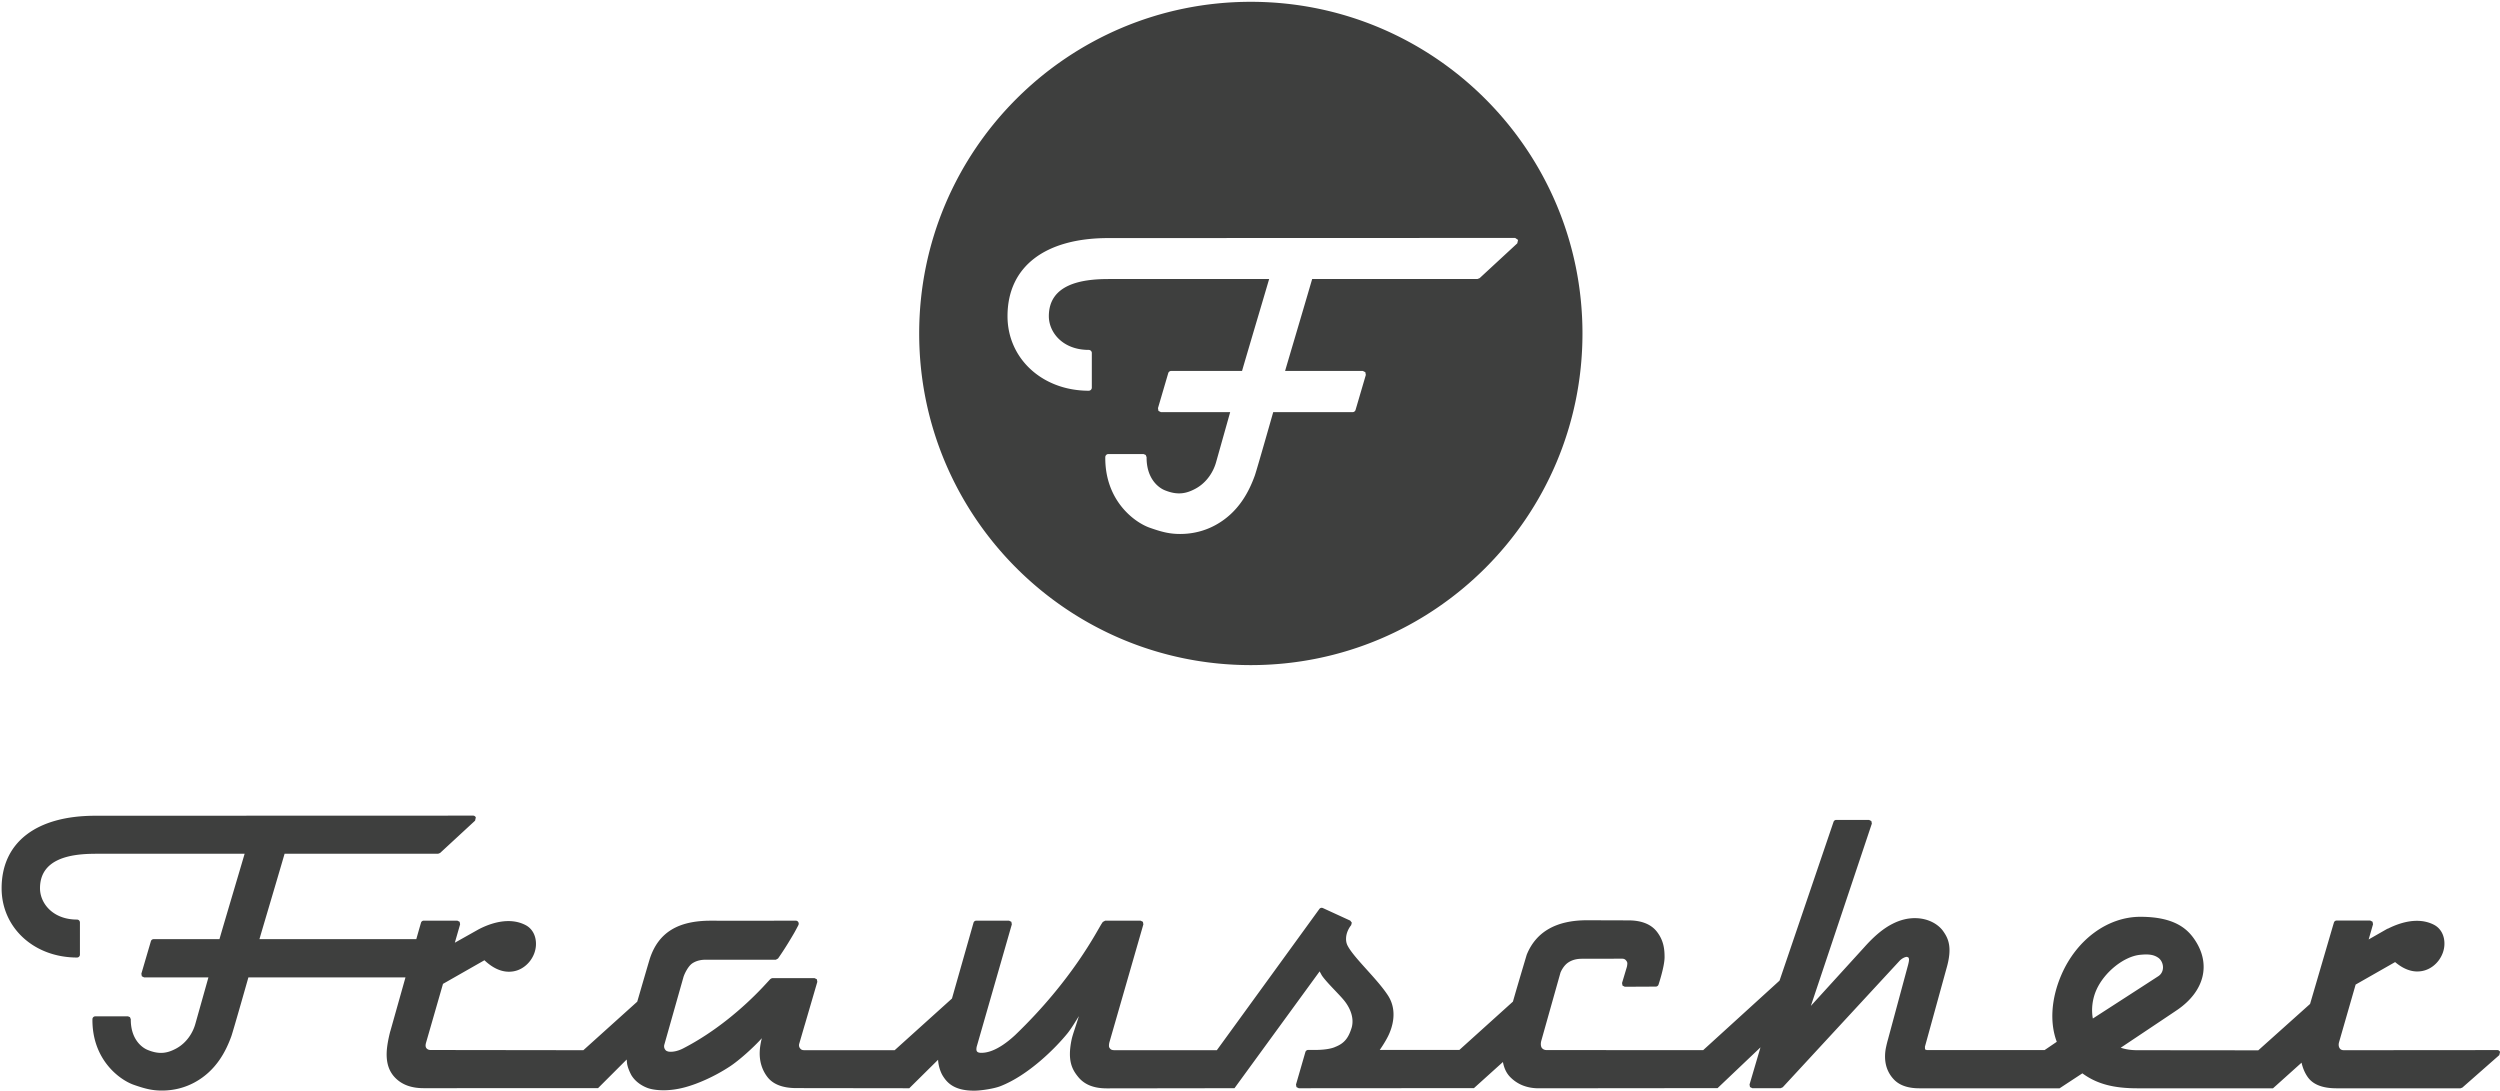
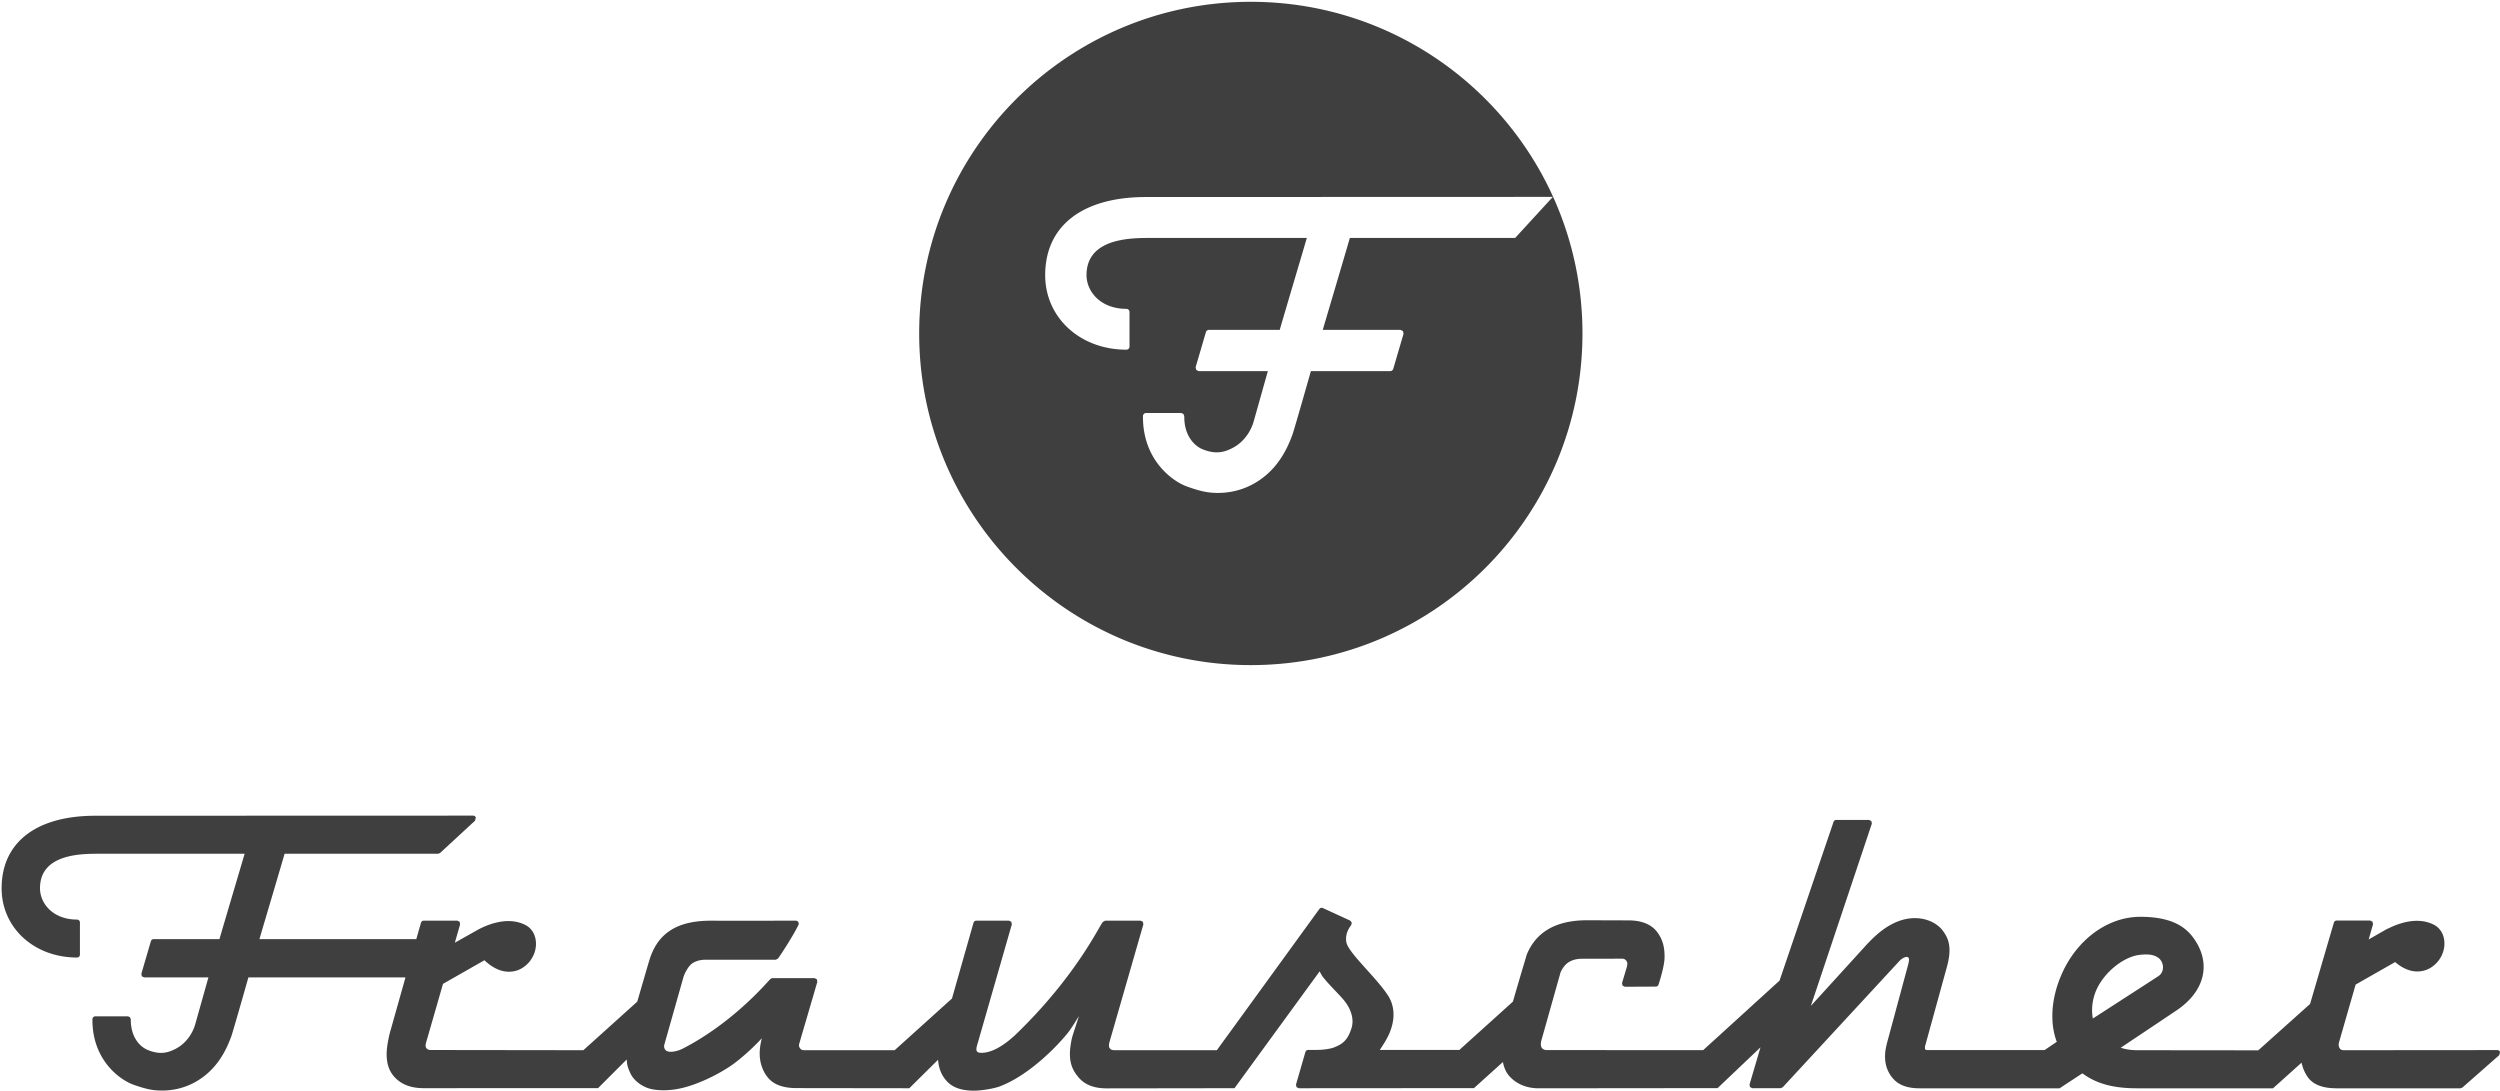
<svg xmlns="http://www.w3.org/2000/svg" width="1166" height="509" viewBox="0 0 1166 509">
  <title>FRAUSCHER</title>
  <g fill="#3E3F3E" fill-rule="evenodd">
-     <path d="M738.064 155.531C738.064 70.096 668.818.843 583.383.843c-85.422 0-154.675 69.253-154.675 154.688 0 85.422 69.253 154.675 154.675 154.675 85.435 0 154.681-69.253 154.681-154.675zm-31.391-44.557l1.352.919-.369 1.605-17.578 16.246-.978.375h-77.099c-2.317 7.961-5.411 18.408-8.084 27.456-1.844 6.227-3.489 11.78-4.55 15.431h36.259l1.165.582.232 1.281-4.789 16.324a1.46 1.46 0 0 1-1.398 1.035h-37.009s-7.285 25.696-8.554 29.501c-2.683 7.418-7.521 17.23-18.358 23.159-5.036 2.757-10.618 4.155-16.56 4.155-4.919 0-8.595-.971-14.048-2.887-7.278-2.537-20.984-12.712-20.8-32.944.01-.79.655-1.45 1.451-1.45h16.378l1.023.427.411 1.036c-.088 9.579 5.103 14.045 8.488 15.43 5.965 2.433 10.042 1.579 14.307-.725 5.44-2.925 8.444-8.143 9.618-12.362l6.569-23.34h-32.287l-1.159-.582-.232-1.282 4.789-16.323a1.459 1.459 0 0 1 1.392-1.035h33.035c1.343-4.661 4.414-15.042 7.326-24.881a6359.018 6359.018 0 0 0 5.321-18.006h-75.044l-.055.027c-12.612 0-27.656 2.537-27.656 17.319 0 7.612 6.514 15.728 18.594 15.728.8 0 1.45.647 1.45 1.437v16.155c0 .803-.65 1.45-1.45 1.45-21.588 0-37.872-14.951-37.872-34.77 0-23.158 17.569-36.426 47.002-36.426l189.767-.065zM1091.44 489.187c-.31-.332-.98-1.306-.52-3.062l7.75-26.92 18.41-10.492c3.23 2.73 6.55 4.249 9.92 4.38h.42c1.45 0 2.83-.238 4.14-.725 4.72-1.721 8.21-6.48 8.5-11.548.24-4.226-1.56-7.751-4.78-9.46-2.39-1.258-5.1-1.887-8.05-1.887-5.22 0-10.25 1.994-13.6 3.703l-.04-.071-8.85 5.057 2.04-7.087-.23-1.187-1.08-.546h-15.65c-.61 0-1.13.404-1.29.973l-.33 1.092c-.95 3.241-10.78 36.831-10.78 36.831l-24.16 21.637-56.42-.059c-3.06 0-5.46-.403-7.74-1.151 16.82-11.229 25.81-17.246 26.71-17.875 12.33-8.641 15.38-20.997 7.98-32.225-3.36-5.104-9.3-10.967-25.53-10.967-15.196 0-29.618 10.564-36.751 26.895-4.831 11.074-5.614 22.445-2.231 31.406l-5.674 3.858h-54.966l-.807-.32-.048-1.247 10.03-36.427c2.932-10.017.831-14.148-1.567-17.53-2.065-2.897-6.623-6.006-13.187-6.006-3.43 0-6.896.878-10.314 2.611-4.285 2.16-8.463 5.614-13.151 10.848l-25.009 27.466 28.439-85.02-.226-1.187-1.08-.534h-15.287c-.594 0-1.116.392-1.294.974l-25.163 73.981-35.62 32.427-73.007-.036c-1.199 0-1.828-.534-2.173-.926-.32-.344-.795-1.484-.344-3.323l8.974-31.881c.309-.76 1.495-3.3 3.596-4.701 2.612-1.756 5.412-1.756 6.813-1.756l18.267-.036c.807 0 1.353.214 1.792.689.653.7.712 1.223.712 1.543 0 0-.012.676-.202 1.543l-2.266 7.572.213 1.199 1.068.546 14.445-.071c.582 0 1.104-.368 1.282-.914.118-.344 2.825-8.522 2.825-12.819 0-3.751-.428-7.774-3.525-11.798-2.718-3.549-7.217-5.353-13.329-5.353l-19.348-.059c-14.313 0-23.75 5.365-28.094 16.083-.035.166-3.371 11.192-6.433 21.862l-24.984 22.54h-37.14s2.469-3.43 4.096-6.836c1.625-3.419 4.462-11.335-.274-18.611-5.044-7.751-15.501-17.116-18.694-22.979-.724-1.317-.926-2.671-.795-4.19.309-3.24 2.338-5.567 2.35-5.578l.297-1.175-.736-.95-12.748-5.851a1.349 1.349 0 0 0-.564-.126c-.421 0-.824.203-1.085.565 0 0-45.938 63.31-47.807 65.85l-47.821-.012c-.795 0-1.46-.154-1.899-.641-.641-.7-.594-1.174-.594-1.519 0 0 0-.748.208-1.507l15.839-55.014-.213-1.188-1.081-.533h-16.509l-1.128.605-.451.688c-2.124 3.181-13.377 26.065-40.391 52.035-8.783 8.166-14.142 8.308-15.872 8.308h-.175c-2.101-.082-2.244-1.092-1.923-2.824l16.391-57.091-.219-1.188-1.08-.533h-15.282c-.605 0-1.133.404-1.294.985l-10.041 35.323-26.73 24.106-42.278-.012c-.949 0-1.365-.344-1.638-.629-.249-.261-.997-1.092-.57-2.445l2.505-8.605h.012l5.899-20.189-.214-1.199-1.08-.535h-19.454c-.831 0-1.4.677-1.4.677-.012.012-2.113 2.302-3.264 3.525-8.973 9.519-22.071 20.807-37.178 28.581-2.469 1.27-4.519 1.561-5.786 1.561-.68 0-1.134-.089-1.305-.148-.493-.19-.825-.214-1.291-.867-.823-1.139-.369-2.35-.369-2.35l8.858-31.299c.457-1.65 2.237-5.282 4.181-6.576 2.38-1.578 4.962-1.685 6.282-1.697h32.685l1.003-.558s2.107-2.943 4.712-7.192c3.103-5.092 3.056-5.104 4.623-8.06.332-.617.415-.973.22-1.519a1.346 1.346 0 0 0-1.264-.878l-18.327.024c-10.246 0-21.338-.012-21.338-.012-15.272 0-24.257 5.507-28.293 17.34-.285.819-2.976 10.042-5.498 18.742-.196.676-.496 1.685-.496 1.685l-25.13 22.635-71.287-.095c-.893-.012-1.459-.344-1.804-.724-.715-.772-.519-1.863-.237-2.825l7.86-27.299 19.323-11.014c3.561 3.358 7.234 5.21 10.971 5.341l.474.011c1.422 0 2.796-.237 4.089-.712 4.721-1.733 8.21-6.481 8.492-11.572.232-4.202-1.554-7.739-4.78-9.436-2.389-1.258-5.098-1.899-8.047-1.899-5.386 0-10.493 2.077-13.848 3.821l-11.149 6.268 2.463-8.57-.22-1.187-1.076-.534h-15.653c-.596 0-1.125.392-1.294.974l-.317 1.091c-.265.902-.953 3.312-1.873 6.564h-73.162c.985-3.383 2.514-8.546 4.223-14.326 2.489-8.404 5.364-18.113 7.51-25.508h71.61l.911-.356 16.32-15.073.344-1.496c-.202-.51-.7-.854-1.255-.854l-176.252.059c-27.338 0-43.658 12.308-43.658 33.827 0 18.409 15.121 32.297 35.174 32.297.745 0 1.35-.594 1.35-1.342v-15.003c0-.747-.605-1.353-1.35-1.353-11.213 0-17.269-7.513-17.269-14.599 0-13.732 13.97-16.083 25.687-16.083l.051-.024h69.699a5594.663 5594.663 0 0 1-4.94 16.724c-2.703 9.14-5.558 18.777-6.802 23.11H71.668c-.596 0-1.121.392-1.29.961l-4.445 15.157.211 1.199 1.077.534h29.987l-6.098 21.673c-1.091 3.929-3.884 8.76-8.937 11.49-2.297 1.241-4.537 2.035-7.098 2.035-1.848 0-3.867-.415-6.19-1.371-3.142-1.281-7.961-5.436-7.881-14.326l-.382-.961-.95-.404-15.196.012h-.012c-.742 0-1.344.606-1.35 1.342-.178 18.8 12.558 28.248 19.317 30.61 5.066 1.769 8.481 2.671 13.048 2.671 5.522 0 10.7-1.306 15.379-3.858 10.068-5.507 14.561-14.623 17.056-21.507 1.178-3.536 7.938-27.406 7.938-27.406h73.263l-7.056 25.056-.101.273-.17.7c-.59 2.41-1.314 5.899-1.433 8.867-.204 5.092 1.098 8.985 3.977 11.916 3.192 3.253 7.539 4.843 13.284 4.843l81.313-.012 13.359-13.353c.074.451.128 1.887.318 2.576.389 1.733 1.207 3.501 1.91 4.795 3.007 4.867 8.469 6.208 8.469 6.208.33.095 2.662.766 6.484.766 2.67 0 6.065-.327 10.012-1.395 5.655-1.519 13.436-4.819 20.783-9.615 4.504-2.919 11.352-9.127 15.073-13.281-.011.012-.901 3.145-1.002 6.48-.137 4.57 1.199 8.475 3.555 11.573 2.623 3.454 7.169 5.223 13.53 5.223l52.676.071 13.425-13.282c.142 2.611.996 5.566 2.255 7.572 1.887 2.992 5.089 6.837 14.45 6.837.262 0 .528-.005.801-.011 2.802-.06 8.534-.915 11.46-2.042 13.228-5.116 25.893-17.923 31.323-24.605 1.988-2.445 4.421-6.623 5.389-8.095-1.715 5.496-2.932 8.736-3.377 10.848-2.136 10.066.35 14.184 3.074 17.531 2.92 3.573 7.276 5.306 13.324 5.306l59.554-.083s38.346-52.605 39.71-54.48l.986 1.816c2.172 3.3 8.19 8.89 10.635 12 1.756 2.219 4.783 7.098 3.335 12.367-1.519 4.998-3.536 7.431-7.703 9.057 0 0-2.611 1.4-9.401 1.4h-3.192c-.606 0-1.128.404-1.306.986l-4.38 15.157.226 1.187 1.08.534 81.696-.06 13.508-12.178c.558 2.908 1.625 5.199 3.37 6.991 3.442 3.502 7.917 5.27 13.317 5.27l83.43-.083 20.011-19.014-5.104 17.329.214 1.187 1.08.534h13.199l.996-.439 54.421-58.895c1.032-1.116 2.516-1.912 3.513-1.912l.594.226c.546.57.439 1.555-.095 3.608l-9.258 34.302a53.712 53.712 0 0 0-.997 3.965 20.388 20.388 0 0 0-.475 4.368c0 4.142 1.341 7.691 3.988 10.552 2.694 2.943 6.777 4.272 12.095 4.272h65.316l10.635-6.979c6.861 5.009 14.647 6.979 25.722 6.979h63.19l13.31-11.952c.57 2.469 1.49 4.736 2.9 6.73 2.52 3.56 7.08 5.222 13.44 5.222h57.77l.89-.332 17.22-15.145.36-1.484c-.21-.522-.7-.866-1.27-.866l-71.46.059c-.79 0-1.42-.154-1.85-.629zm-854.074-37.364h.012v.036l-.012-.036zm738.742 23.216c-.795-4.226-.237-9.021 1.579-13.187 3.632-8.332 12.793-15.738 20.413-16.522 1.06-.106 2-.166 2.85-.166 2.53 0 4.25.498 5.88 1.685 1.29 1.057 2.05 2.79 1.99 4.534-.07 1.615-.8 2.956-2.04 3.822-.44.297-6.16 4.012-30.672 19.834z" />
+     <path d="M738.064 155.531C738.064 70.096 668.818.843 583.383.843c-85.422 0-154.675 69.253-154.675 154.688 0 85.422 69.253 154.675 154.675 154.675 85.435 0 154.681-69.253 154.681-154.675zm-31.391-44.557h-77.099c-2.317 7.961-5.411 18.408-8.084 27.456-1.844 6.227-3.489 11.78-4.55 15.431h36.259l1.165.582.232 1.281-4.789 16.324a1.46 1.46 0 0 1-1.398 1.035h-37.009s-7.285 25.696-8.554 29.501c-2.683 7.418-7.521 17.23-18.358 23.159-5.036 2.757-10.618 4.155-16.56 4.155-4.919 0-8.595-.971-14.048-2.887-7.278-2.537-20.984-12.712-20.8-32.944.01-.79.655-1.45 1.451-1.45h16.378l1.023.427.411 1.036c-.088 9.579 5.103 14.045 8.488 15.43 5.965 2.433 10.042 1.579 14.307-.725 5.44-2.925 8.444-8.143 9.618-12.362l6.569-23.34h-32.287l-1.159-.582-.232-1.282 4.789-16.323a1.459 1.459 0 0 1 1.392-1.035h33.035c1.343-4.661 4.414-15.042 7.326-24.881a6359.018 6359.018 0 0 0 5.321-18.006h-75.044l-.055.027c-12.612 0-27.656 2.537-27.656 17.319 0 7.612 6.514 15.728 18.594 15.728.8 0 1.45.647 1.45 1.437v16.155c0 .803-.65 1.45-1.45 1.45-21.588 0-37.872-14.951-37.872-34.77 0-23.158 17.569-36.426 47.002-36.426l189.767-.065zM1091.44 489.187c-.31-.332-.98-1.306-.52-3.062l7.75-26.92 18.41-10.492c3.23 2.73 6.55 4.249 9.92 4.38h.42c1.45 0 2.83-.238 4.14-.725 4.72-1.721 8.21-6.48 8.5-11.548.24-4.226-1.56-7.751-4.78-9.46-2.39-1.258-5.1-1.887-8.05-1.887-5.22 0-10.25 1.994-13.6 3.703l-.04-.071-8.85 5.057 2.04-7.087-.23-1.187-1.08-.546h-15.65c-.61 0-1.13.404-1.29.973l-.33 1.092c-.95 3.241-10.78 36.831-10.78 36.831l-24.16 21.637-56.42-.059c-3.06 0-5.46-.403-7.74-1.151 16.82-11.229 25.81-17.246 26.71-17.875 12.33-8.641 15.38-20.997 7.98-32.225-3.36-5.104-9.3-10.967-25.53-10.967-15.196 0-29.618 10.564-36.751 26.895-4.831 11.074-5.614 22.445-2.231 31.406l-5.674 3.858h-54.966l-.807-.32-.048-1.247 10.03-36.427c2.932-10.017.831-14.148-1.567-17.53-2.065-2.897-6.623-6.006-13.187-6.006-3.43 0-6.896.878-10.314 2.611-4.285 2.16-8.463 5.614-13.151 10.848l-25.009 27.466 28.439-85.02-.226-1.187-1.08-.534h-15.287c-.594 0-1.116.392-1.294.974l-25.163 73.981-35.62 32.427-73.007-.036c-1.199 0-1.828-.534-2.173-.926-.32-.344-.795-1.484-.344-3.323l8.974-31.881c.309-.76 1.495-3.3 3.596-4.701 2.612-1.756 5.412-1.756 6.813-1.756l18.267-.036c.807 0 1.353.214 1.792.689.653.7.712 1.223.712 1.543 0 0-.012.676-.202 1.543l-2.266 7.572.213 1.199 1.068.546 14.445-.071c.582 0 1.104-.368 1.282-.914.118-.344 2.825-8.522 2.825-12.819 0-3.751-.428-7.774-3.525-11.798-2.718-3.549-7.217-5.353-13.329-5.353l-19.348-.059c-14.313 0-23.75 5.365-28.094 16.083-.035.166-3.371 11.192-6.433 21.862l-24.984 22.54h-37.14s2.469-3.43 4.096-6.836c1.625-3.419 4.462-11.335-.274-18.611-5.044-7.751-15.501-17.116-18.694-22.979-.724-1.317-.926-2.671-.795-4.19.309-3.24 2.338-5.567 2.35-5.578l.297-1.175-.736-.95-12.748-5.851a1.349 1.349 0 0 0-.564-.126c-.421 0-.824.203-1.085.565 0 0-45.938 63.31-47.807 65.85l-47.821-.012c-.795 0-1.46-.154-1.899-.641-.641-.7-.594-1.174-.594-1.519 0 0 0-.748.208-1.507l15.839-55.014-.213-1.188-1.081-.533h-16.509l-1.128.605-.451.688c-2.124 3.181-13.377 26.065-40.391 52.035-8.783 8.166-14.142 8.308-15.872 8.308h-.175c-2.101-.082-2.244-1.092-1.923-2.824l16.391-57.091-.219-1.188-1.08-.533h-15.282c-.605 0-1.133.404-1.294.985l-10.041 35.323-26.73 24.106-42.278-.012c-.949 0-1.365-.344-1.638-.629-.249-.261-.997-1.092-.57-2.445l2.505-8.605h.012l5.899-20.189-.214-1.199-1.08-.535h-19.454c-.831 0-1.4.677-1.4.677-.012.012-2.113 2.302-3.264 3.525-8.973 9.519-22.071 20.807-37.178 28.581-2.469 1.27-4.519 1.561-5.786 1.561-.68 0-1.134-.089-1.305-.148-.493-.19-.825-.214-1.291-.867-.823-1.139-.369-2.35-.369-2.35l8.858-31.299c.457-1.65 2.237-5.282 4.181-6.576 2.38-1.578 4.962-1.685 6.282-1.697h32.685l1.003-.558s2.107-2.943 4.712-7.192c3.103-5.092 3.056-5.104 4.623-8.06.332-.617.415-.973.22-1.519a1.346 1.346 0 0 0-1.264-.878l-18.327.024c-10.246 0-21.338-.012-21.338-.012-15.272 0-24.257 5.507-28.293 17.34-.285.819-2.976 10.042-5.498 18.742-.196.676-.496 1.685-.496 1.685l-25.13 22.635-71.287-.095c-.893-.012-1.459-.344-1.804-.724-.715-.772-.519-1.863-.237-2.825l7.86-27.299 19.323-11.014c3.561 3.358 7.234 5.21 10.971 5.341l.474.011c1.422 0 2.796-.237 4.089-.712 4.721-1.733 8.21-6.481 8.492-11.572.232-4.202-1.554-7.739-4.78-9.436-2.389-1.258-5.098-1.899-8.047-1.899-5.386 0-10.493 2.077-13.848 3.821l-11.149 6.268 2.463-8.57-.22-1.187-1.076-.534h-15.653c-.596 0-1.125.392-1.294.974l-.317 1.091c-.265.902-.953 3.312-1.873 6.564h-73.162c.985-3.383 2.514-8.546 4.223-14.326 2.489-8.404 5.364-18.113 7.51-25.508h71.61l.911-.356 16.32-15.073.344-1.496c-.202-.51-.7-.854-1.255-.854l-176.252.059c-27.338 0-43.658 12.308-43.658 33.827 0 18.409 15.121 32.297 35.174 32.297.745 0 1.35-.594 1.35-1.342v-15.003c0-.747-.605-1.353-1.35-1.353-11.213 0-17.269-7.513-17.269-14.599 0-13.732 13.97-16.083 25.687-16.083l.051-.024h69.699a5594.663 5594.663 0 0 1-4.94 16.724c-2.703 9.14-5.558 18.777-6.802 23.11H71.668c-.596 0-1.121.392-1.29.961l-4.445 15.157.211 1.199 1.077.534h29.987l-6.098 21.673c-1.091 3.929-3.884 8.76-8.937 11.49-2.297 1.241-4.537 2.035-7.098 2.035-1.848 0-3.867-.415-6.19-1.371-3.142-1.281-7.961-5.436-7.881-14.326l-.382-.961-.95-.404-15.196.012h-.012c-.742 0-1.344.606-1.35 1.342-.178 18.8 12.558 28.248 19.317 30.61 5.066 1.769 8.481 2.671 13.048 2.671 5.522 0 10.7-1.306 15.379-3.858 10.068-5.507 14.561-14.623 17.056-21.507 1.178-3.536 7.938-27.406 7.938-27.406h73.263l-7.056 25.056-.101.273-.17.7c-.59 2.41-1.314 5.899-1.433 8.867-.204 5.092 1.098 8.985 3.977 11.916 3.192 3.253 7.539 4.843 13.284 4.843l81.313-.012 13.359-13.353c.074.451.128 1.887.318 2.576.389 1.733 1.207 3.501 1.91 4.795 3.007 4.867 8.469 6.208 8.469 6.208.33.095 2.662.766 6.484.766 2.67 0 6.065-.327 10.012-1.395 5.655-1.519 13.436-4.819 20.783-9.615 4.504-2.919 11.352-9.127 15.073-13.281-.011.012-.901 3.145-1.002 6.48-.137 4.57 1.199 8.475 3.555 11.573 2.623 3.454 7.169 5.223 13.53 5.223l52.676.071 13.425-13.282c.142 2.611.996 5.566 2.255 7.572 1.887 2.992 5.089 6.837 14.45 6.837.262 0 .528-.005.801-.011 2.802-.06 8.534-.915 11.46-2.042 13.228-5.116 25.893-17.923 31.323-24.605 1.988-2.445 4.421-6.623 5.389-8.095-1.715 5.496-2.932 8.736-3.377 10.848-2.136 10.066.35 14.184 3.074 17.531 2.92 3.573 7.276 5.306 13.324 5.306l59.554-.083s38.346-52.605 39.71-54.48l.986 1.816c2.172 3.3 8.19 8.89 10.635 12 1.756 2.219 4.783 7.098 3.335 12.367-1.519 4.998-3.536 7.431-7.703 9.057 0 0-2.611 1.4-9.401 1.4h-3.192c-.606 0-1.128.404-1.306.986l-4.38 15.157.226 1.187 1.08.534 81.696-.06 13.508-12.178c.558 2.908 1.625 5.199 3.37 6.991 3.442 3.502 7.917 5.27 13.317 5.27l83.43-.083 20.011-19.014-5.104 17.329.214 1.187 1.08.534h13.199l.996-.439 54.421-58.895c1.032-1.116 2.516-1.912 3.513-1.912l.594.226c.546.57.439 1.555-.095 3.608l-9.258 34.302a53.712 53.712 0 0 0-.997 3.965 20.388 20.388 0 0 0-.475 4.368c0 4.142 1.341 7.691 3.988 10.552 2.694 2.943 6.777 4.272 12.095 4.272h65.316l10.635-6.979c6.861 5.009 14.647 6.979 25.722 6.979h63.19l13.31-11.952c.57 2.469 1.49 4.736 2.9 6.73 2.52 3.56 7.08 5.222 13.44 5.222h57.77l.89-.332 17.22-15.145.36-1.484c-.21-.522-.7-.866-1.27-.866l-71.46.059c-.79 0-1.42-.154-1.85-.629zm-854.074-37.364h.012v.036l-.012-.036zm738.742 23.216c-.795-4.226-.237-9.021 1.579-13.187 3.632-8.332 12.793-15.738 20.413-16.522 1.06-.106 2-.166 2.85-.166 2.53 0 4.25.498 5.88 1.685 1.29 1.057 2.05 2.79 1.99 4.534-.07 1.615-.8 2.956-2.04 3.822-.44.297-6.16 4.012-30.672 19.834z" />
  </g>
</svg>